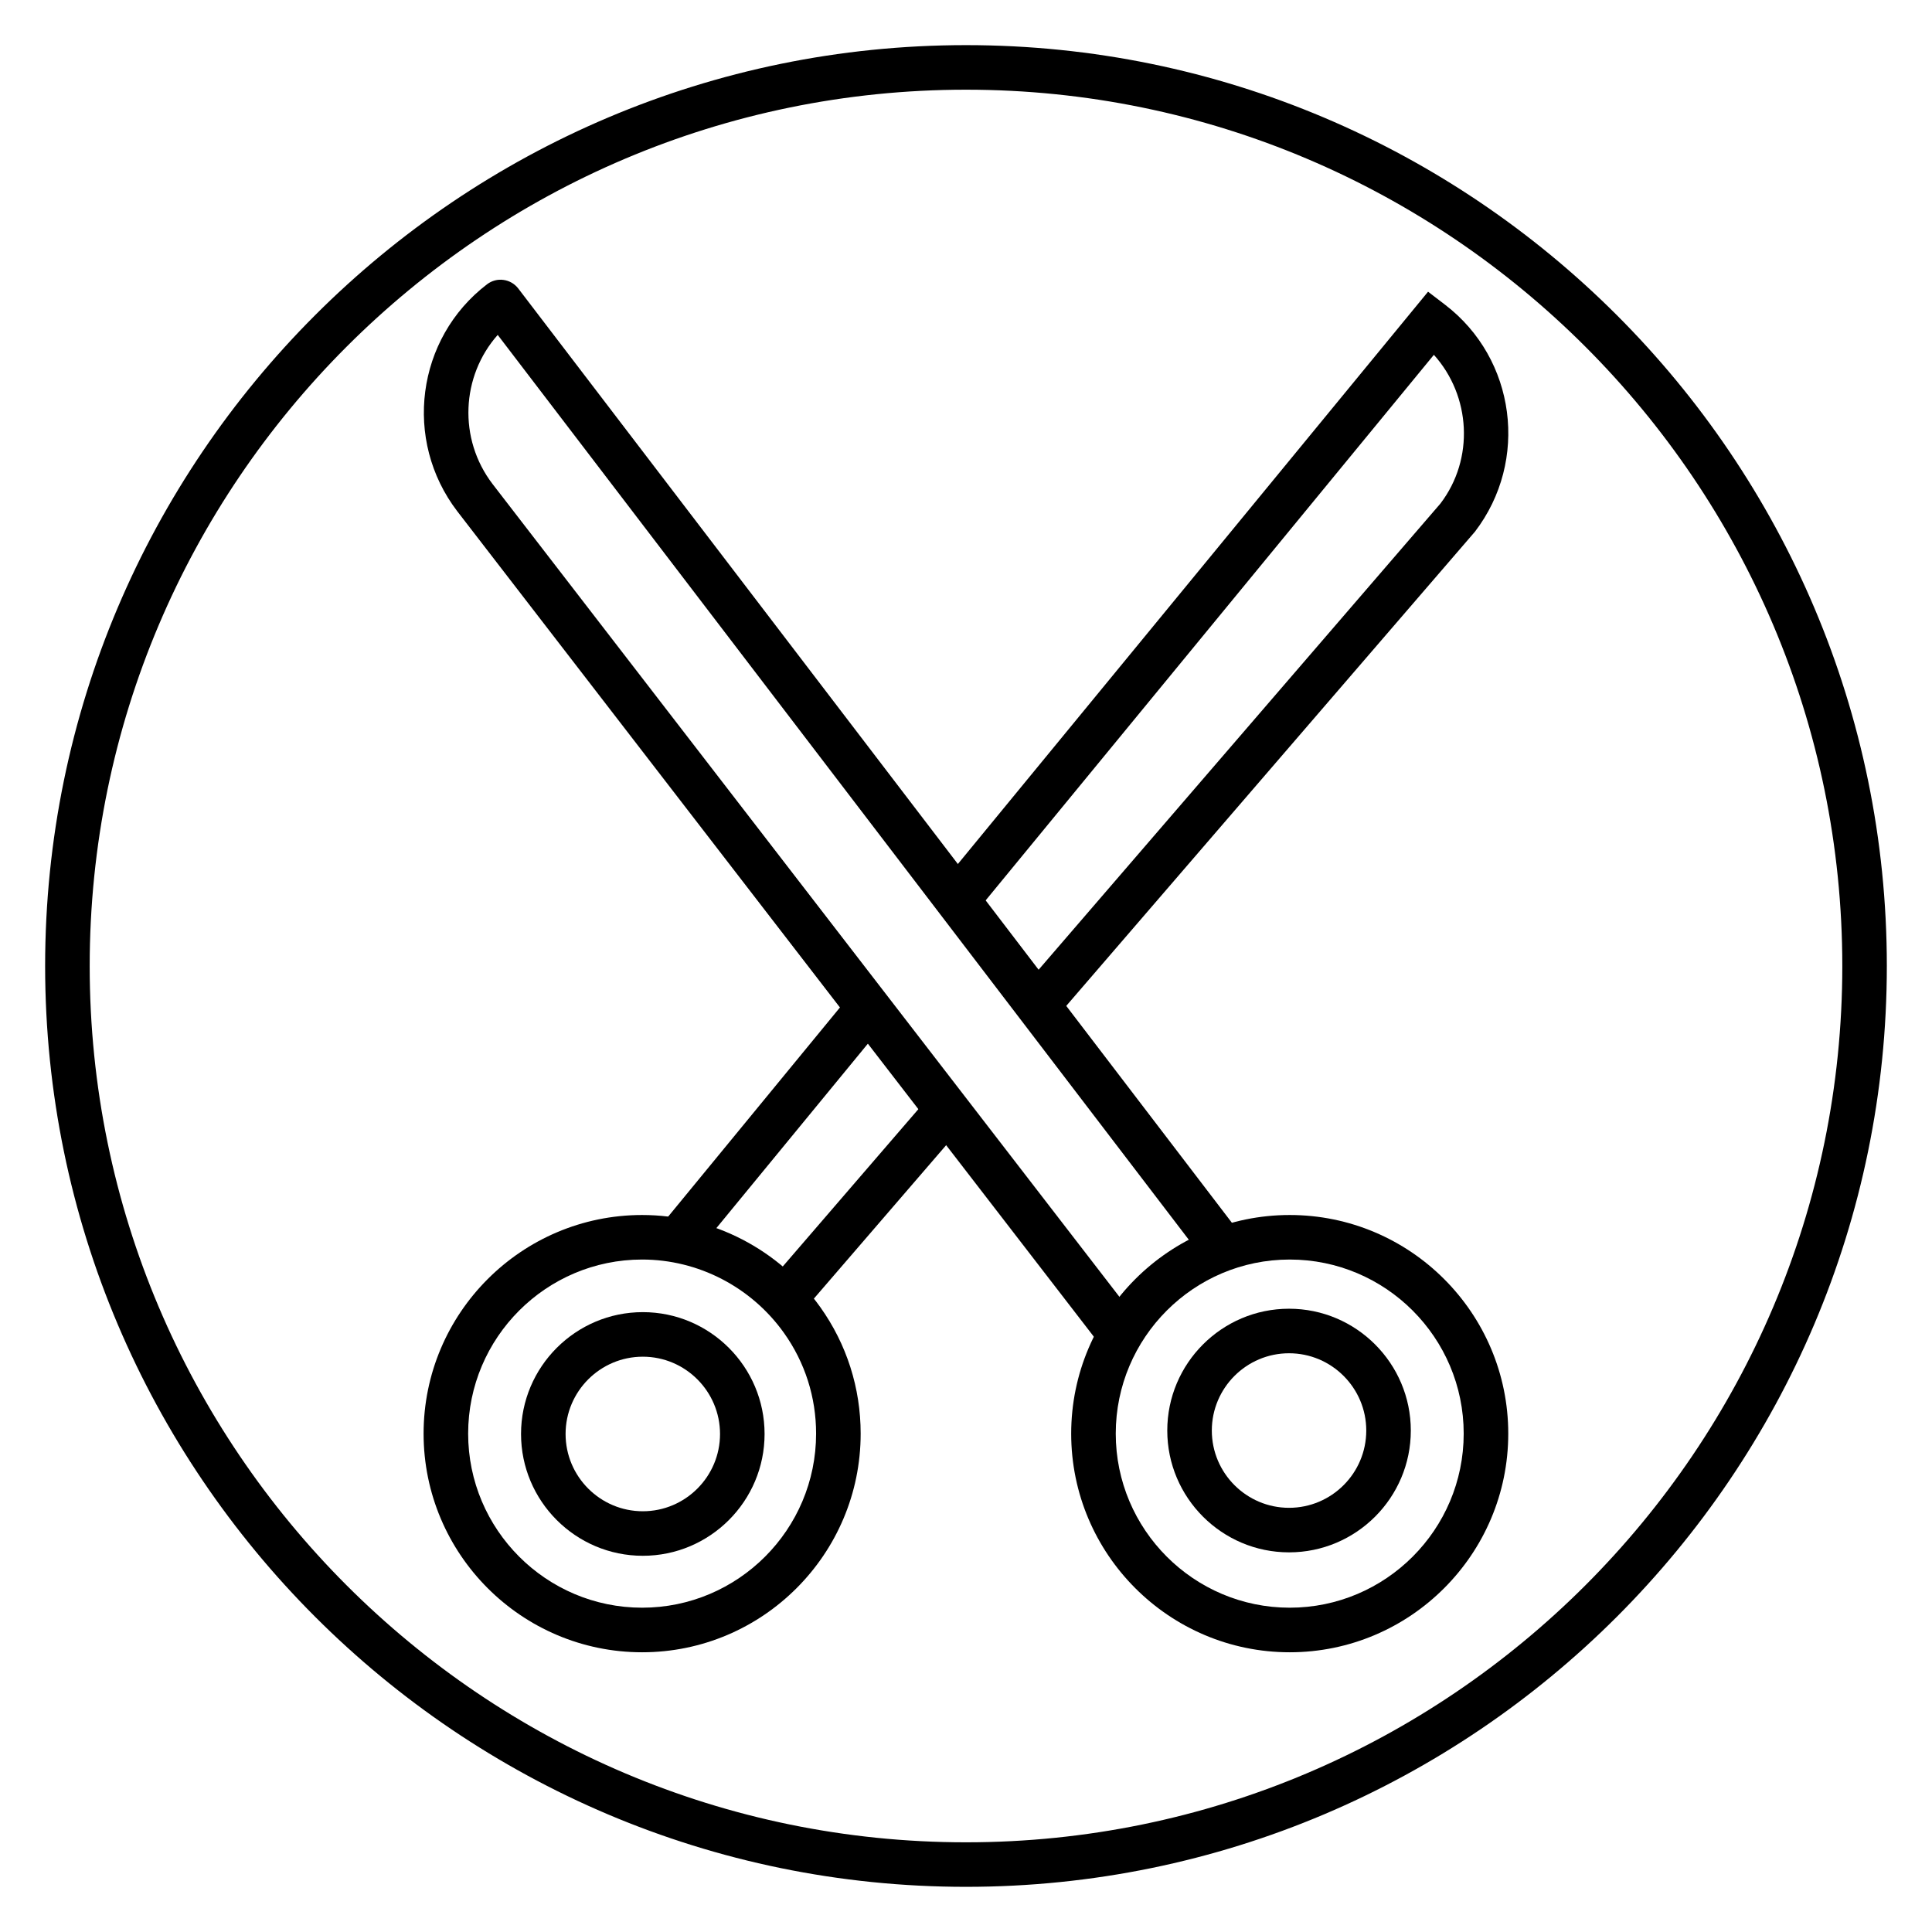
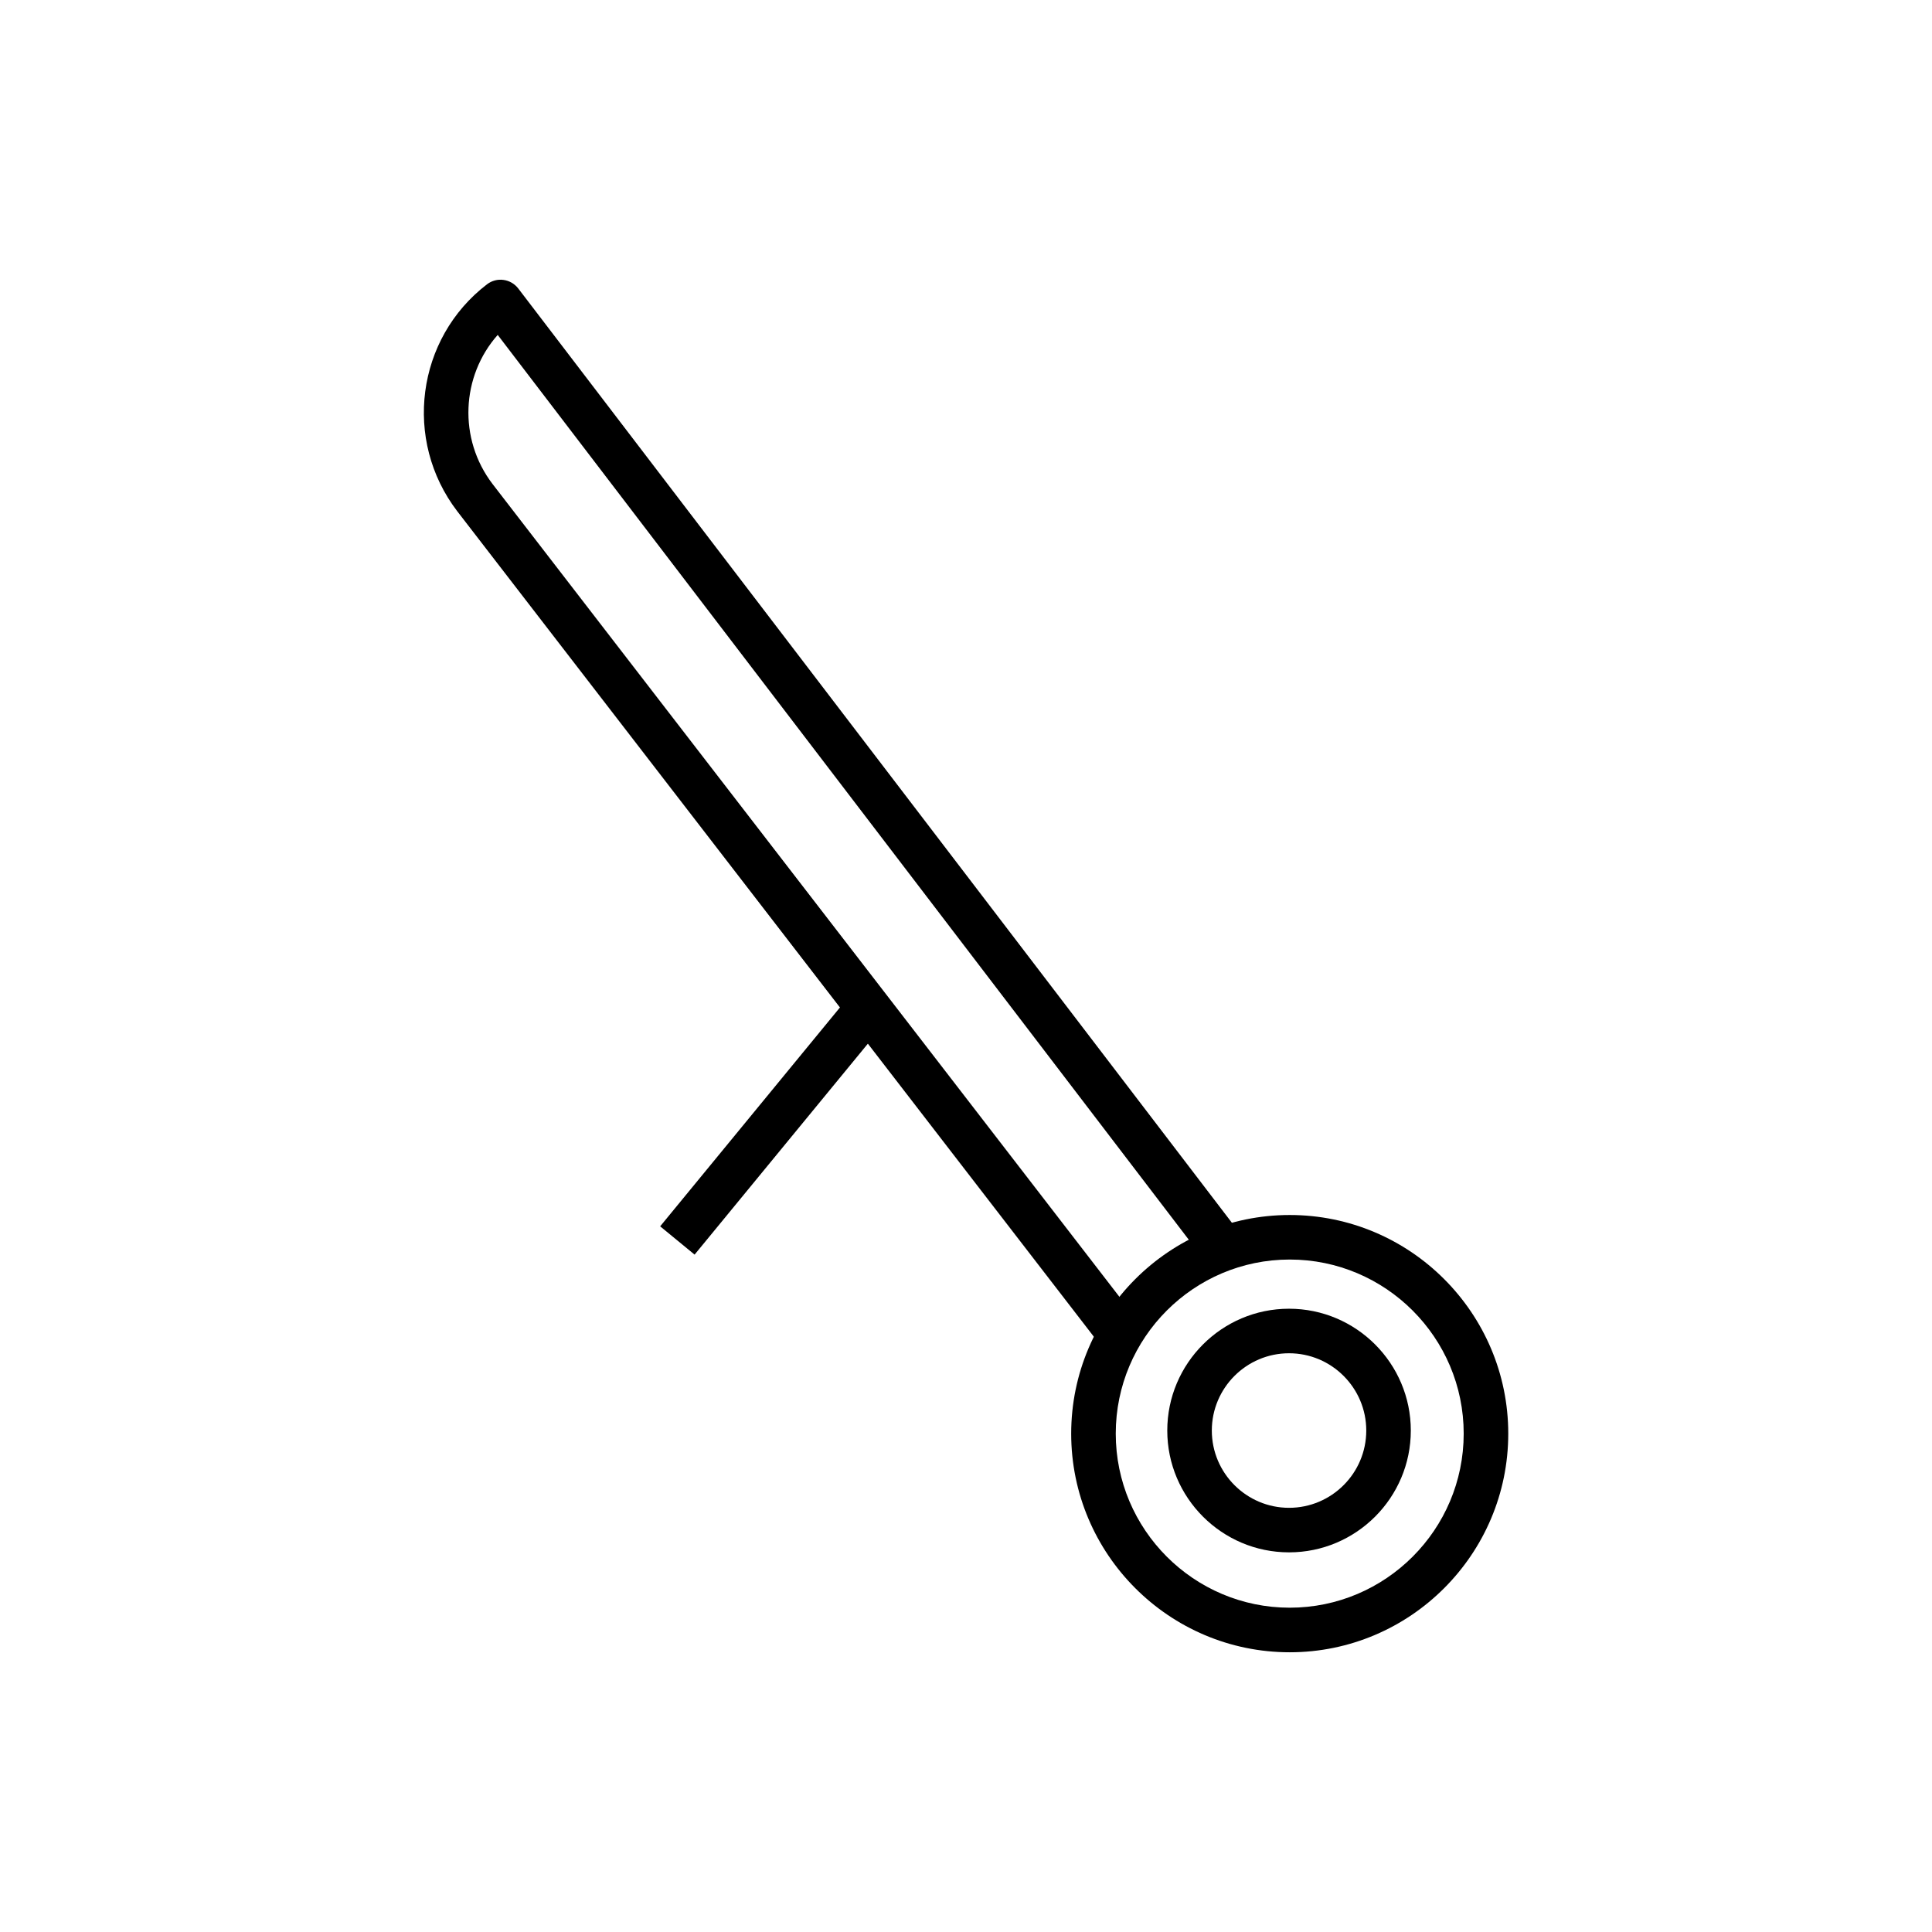
<svg xmlns="http://www.w3.org/2000/svg" fill="#000000" width="800px" height="800px" version="1.1" viewBox="144 144 512 512">
  <g>
-     <path d="m400 644.03c-134.56 0-244.04-109.47-244.04-244.03 0-134.56 109.47-244.04 244.04-244.04 134.56 0 244.03 109.47 244.03 244.03 0 134.56-109.47 244.04-244.03 244.04zm0-476.26c-128.05 0-232.23 104.18-232.23 232.23s104.18 232.23 232.23 232.23 232.23-104.18 232.23-232.23c-0.004-128.05-104.18-232.23-232.23-232.23z" />
-     <path d="m314.17 581.87c-31.934 0-57.914-25.992-57.914-57.941 0-31.949 25.98-57.941 57.914-57.941 18.68 0 36.328 9.129 47.215 24.418 7 9.828 10.699 21.418 10.699 33.523 0.004 31.945-25.98 57.941-57.914 57.941zm0-104.08c-25.422 0-46.105 20.695-46.105 46.133s20.684 46.133 46.105 46.133 46.105-20.695 46.105-46.133c0-9.637-2.945-18.863-8.508-26.672-8.676-12.188-22.73-19.461-37.598-19.461z" />
-     <path d="m314.35 556.3c-17.793 0-32.27-14.484-32.27-32.285s14.477-32.285 32.27-32.285c17.793 0 32.27 14.484 32.27 32.285s-14.477 32.285-32.27 32.285zm0-52.762c-11.285 0-20.465 9.188-20.465 20.48s9.184 20.48 20.465 20.48 20.465-9.188 20.465-20.48c-0.004-11.293-9.184-20.48-20.465-20.48z" />
    <path d="m318.95 468.99 50.613-61.617 9.125 7.496-50.613 61.617z" />
-     <path d="m347.41 484.3 43.109-50.008 8.945 7.711-43.109 50.008z" />
-     <path d="m423.44 414.2-8.941-7.711 111.21-129.02c9.055-11.852 8.078-28.555-1.715-39.438l-121.75 148.19-9.125-7.496 129.33-157.42 4.531 3.469c18.738 14.352 22.281 41.324 7.894 60.129z" />
    <path d="m485.79 581.87c-31.934 0-57.914-25.992-57.914-57.941 0-31.949 25.98-57.941 57.914-57.941 31.934 0 57.914 25.992 57.914 57.941 0 31.945-25.984 57.941-57.914 57.941zm0-104.08c-25.422 0-46.105 20.695-46.105 46.133s20.684 46.133 46.105 46.133c25.422 0 46.105-20.695 46.105-46.133s-20.684-46.133-46.105-46.133z" />
    <path d="m485.61 555.39c-17.793 0-32.27-14.484-32.27-32.281 0-17.801 14.477-32.285 32.27-32.285s32.27 14.484 32.27 32.285c0.004 17.797-14.473 32.281-32.27 32.281zm0-52.762c-11.285 0-20.465 9.188-20.465 20.48s9.184 20.477 20.465 20.477 20.465-9.184 20.465-20.477-9.18-20.48-20.465-20.48z" />
    <path d="m436.24 501.3-171.06-221.81c-14.398-18.82-10.859-45.797 7.879-60.145 1.242-0.953 2.82-1.383 4.367-1.164 1.555 0.207 2.961 1.023 3.914 2.266l191.67 250.93-9.383 7.168-187.73-245.79c-9.648 10.887-10.543 27.508-1.348 39.535l171.05 221.79z" />
  </g>
</svg>